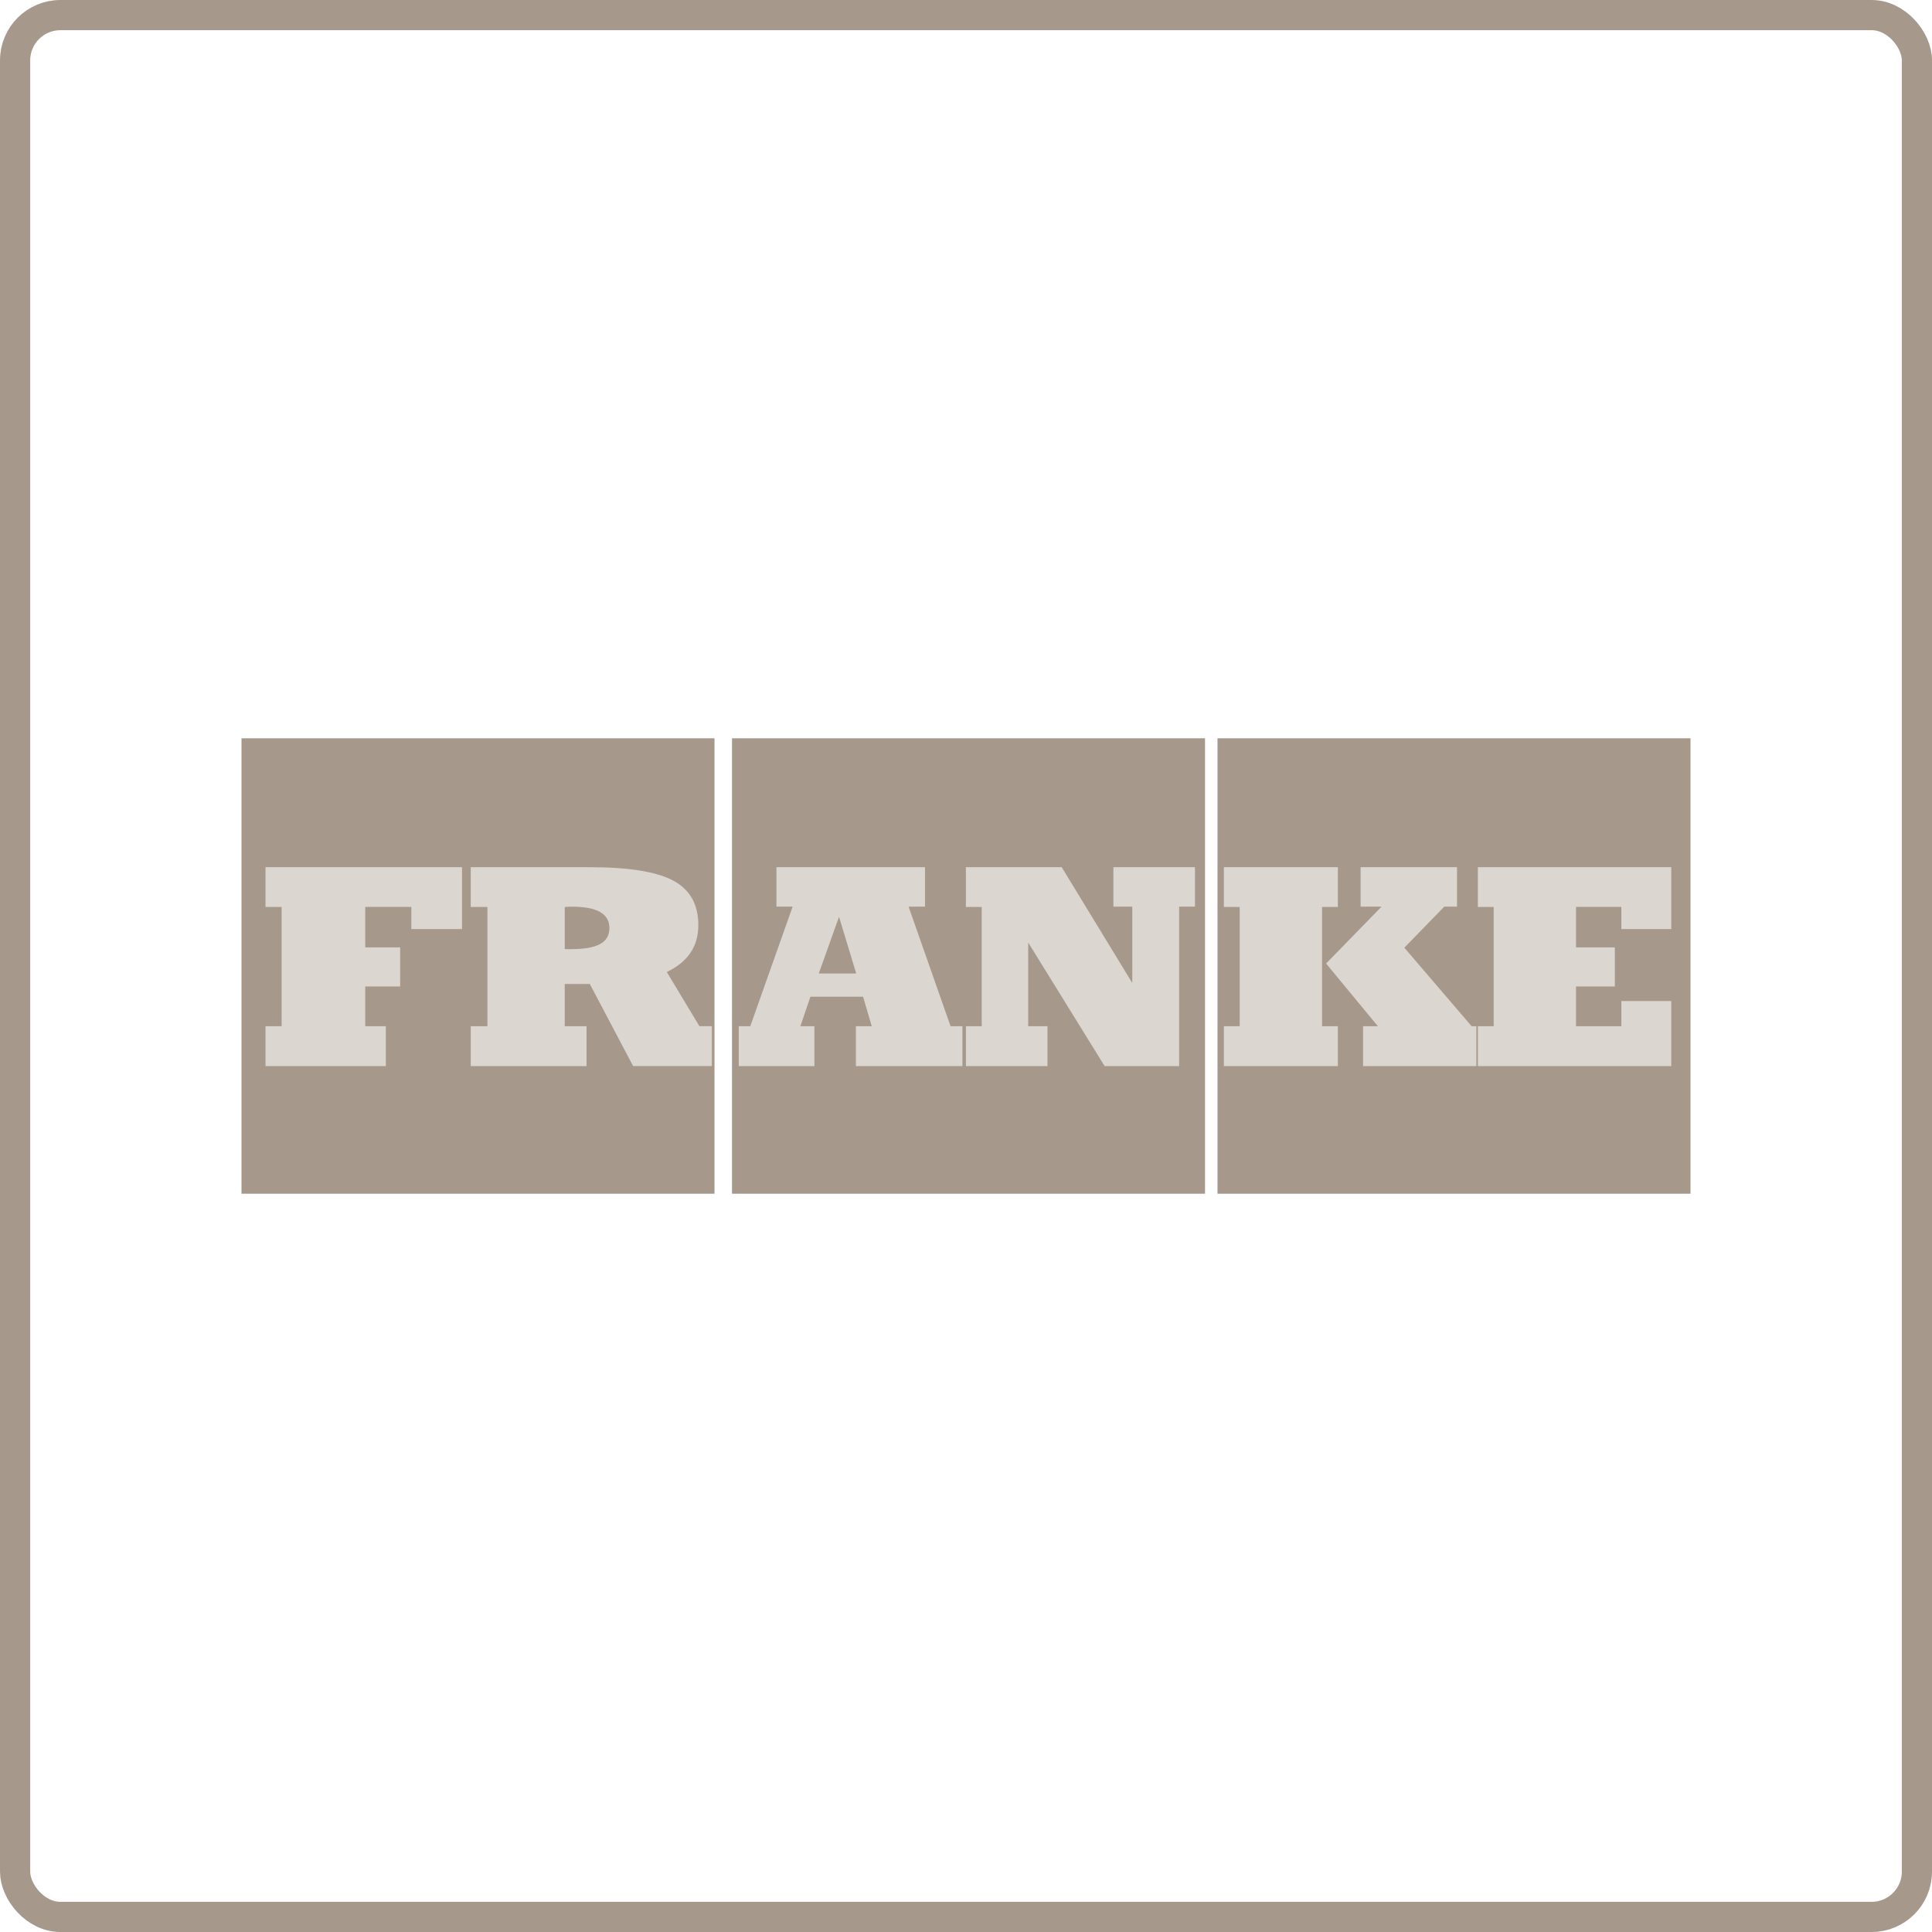
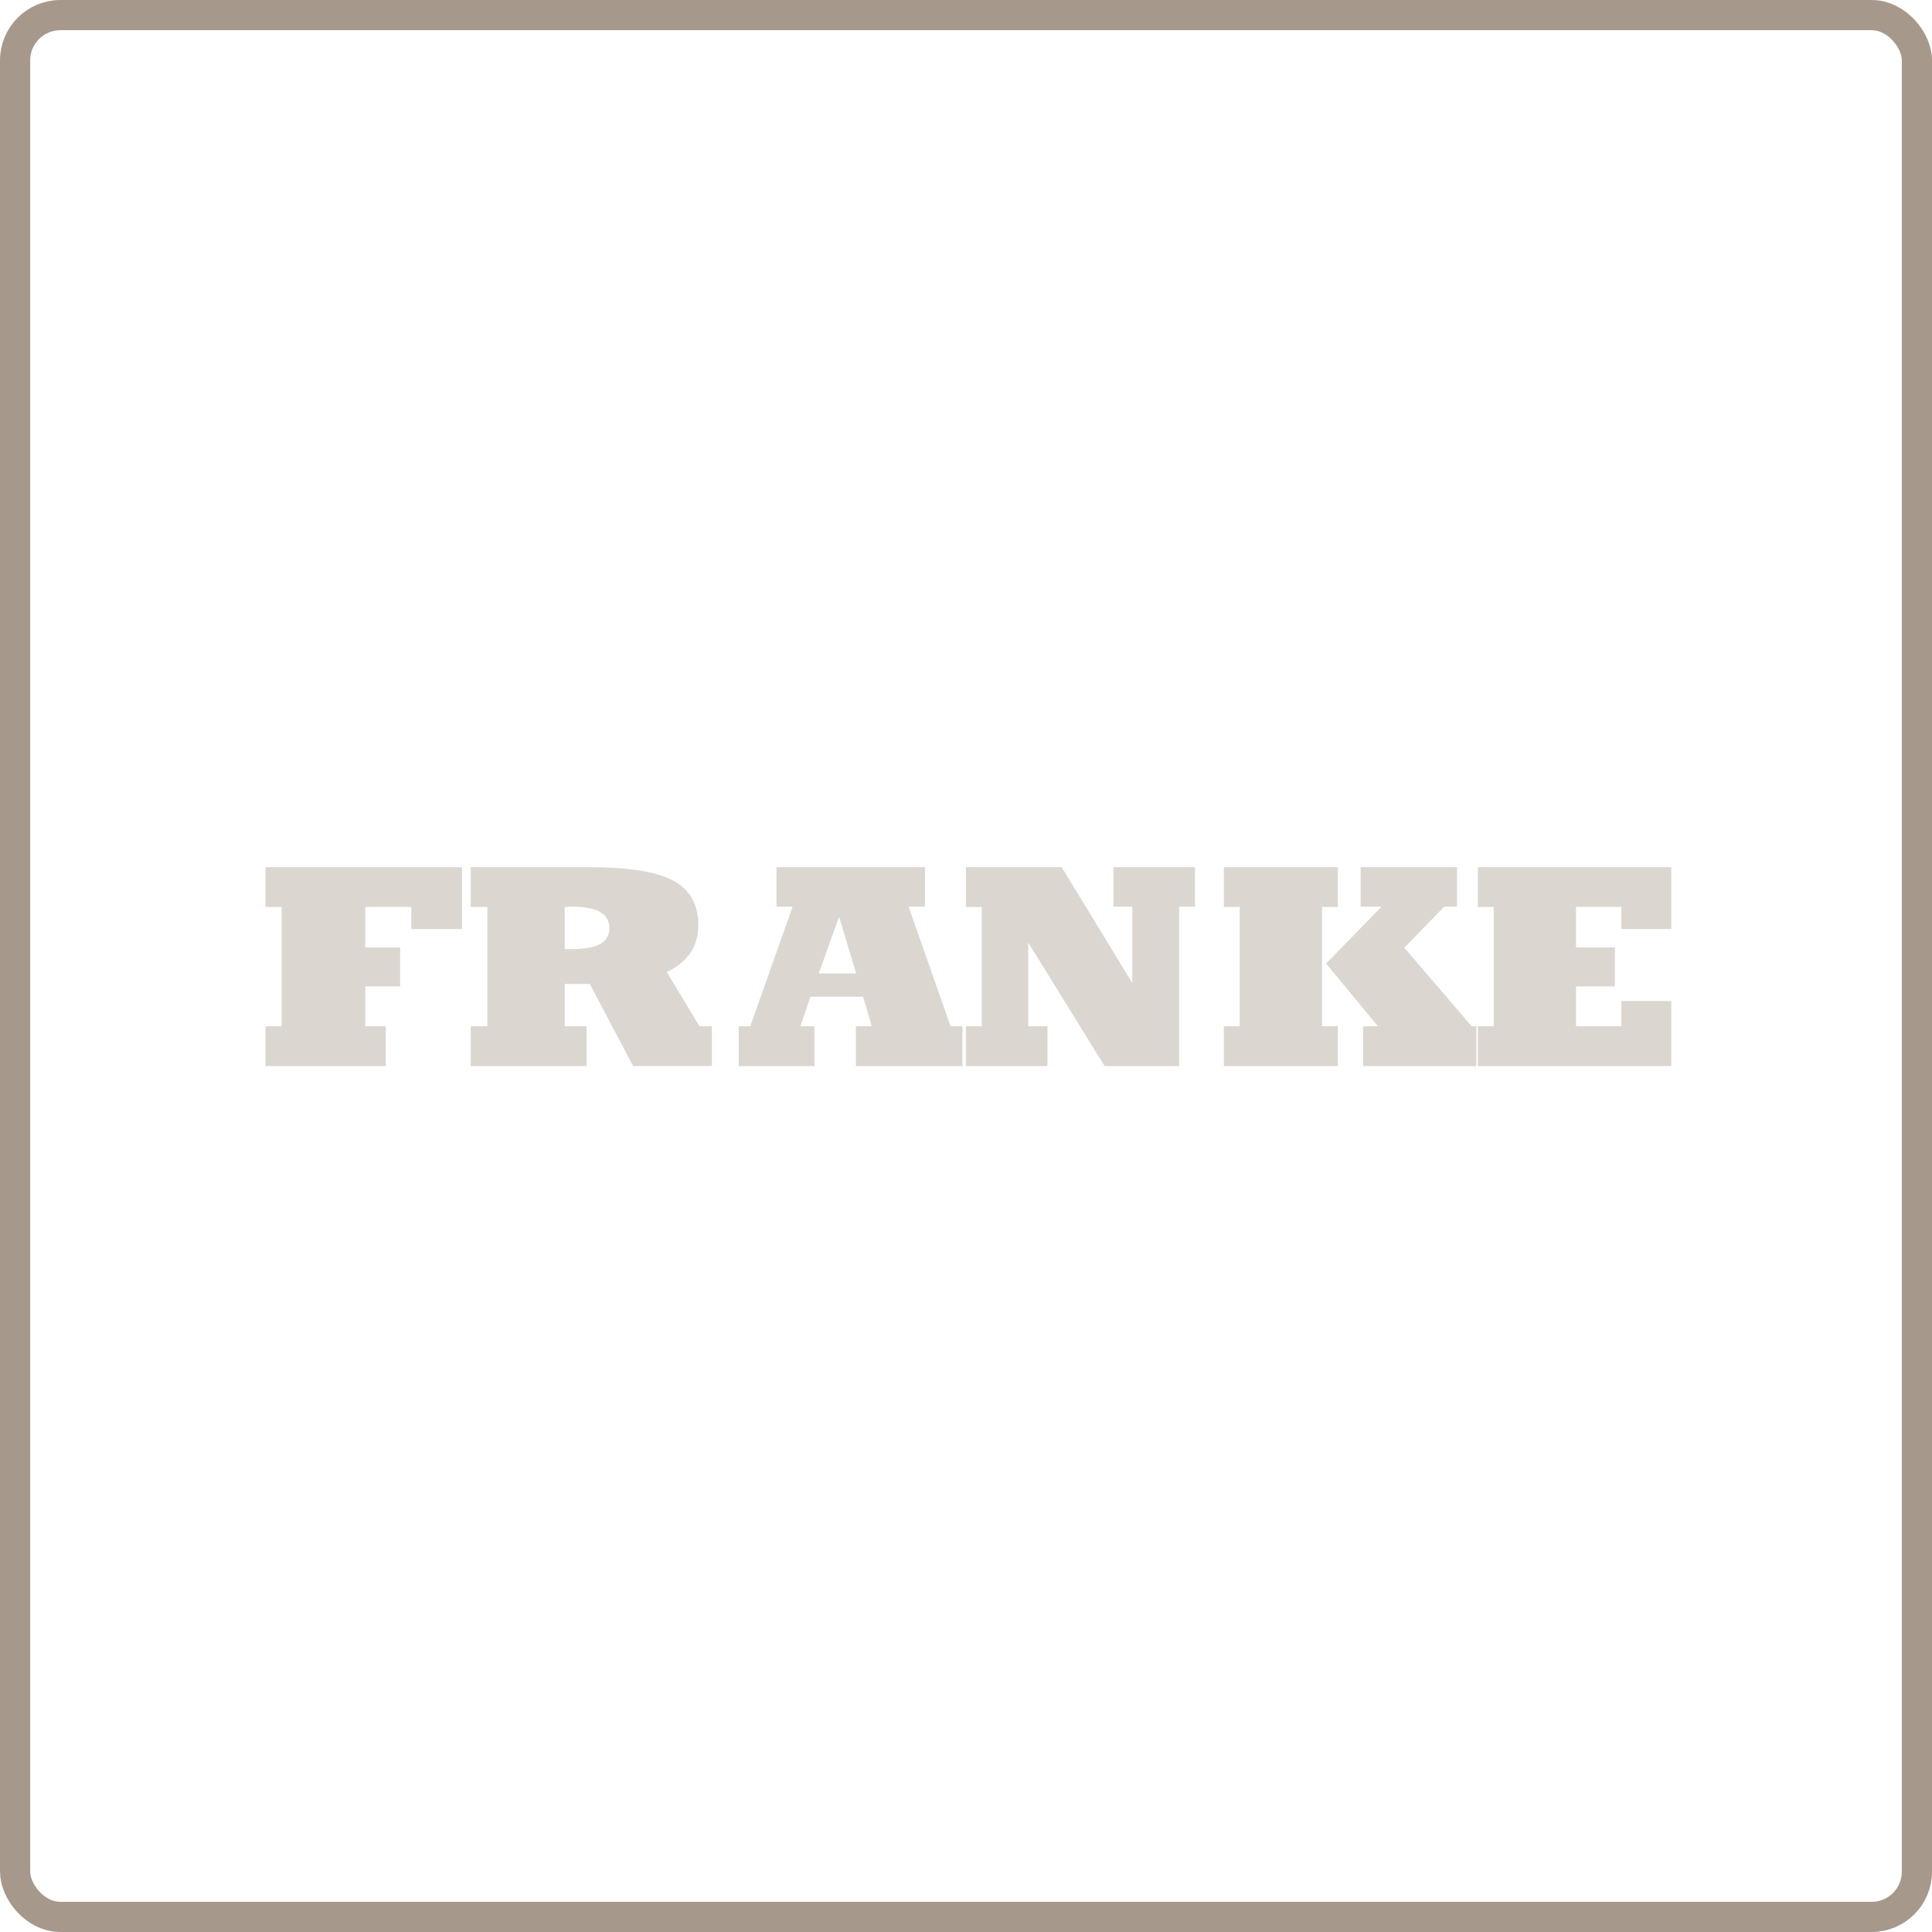
<svg xmlns="http://www.w3.org/2000/svg" width="120" height="120" viewBox="0 0 120 120" fill="none">
  <rect x="0.938" y="0.938" width="118.125" height="118.125" rx="2.812" stroke="#A6998C" stroke-width="1.875" />
-   <path fill-rule="evenodd" clip-rule="evenodd" d="M15 45.856H44.379V74.144H15V45.856ZM45.466 45.856H74.846V74.144H45.466V45.856ZM75.621 45.856H105V74.144H75.621V45.856Z" fill="#A6998C" />
  <path fill-rule="evenodd" clip-rule="evenodd" d="M16.491 66.218V63.741H17.492V56.334H16.491V53.863H28.697V57.706H25.549V56.33H22.685V58.845H24.855V61.27H22.685V63.741H23.965V66.218H16.491ZM35.077 63.741H36.431V66.218H29.239V63.741H30.274V56.334H29.239V53.863H36.635C39.053 53.863 40.782 54.142 41.82 54.698C42.855 55.254 43.374 56.174 43.374 57.454C43.374 58.118 43.215 58.693 42.888 59.175C42.566 59.657 42.076 60.057 41.416 60.373L43.441 63.737H44.216V66.215H39.324L36.635 61.118H35.077V63.741ZM35.077 56.334V58.952H35.489C36.301 58.952 36.898 58.845 37.28 58.633C37.662 58.422 37.851 58.092 37.851 57.639C37.851 57.198 37.658 56.868 37.273 56.645C36.891 56.426 36.308 56.315 35.529 56.315C35.485 56.315 35.411 56.319 35.314 56.322C35.236 56.33 35.159 56.33 35.077 56.334ZM50.855 60.465H53.181L52.113 56.942L50.855 60.465ZM49.713 63.741H50.584V66.218H45.885V63.741H46.601L49.231 56.315H48.226V53.863H57.454V56.315H56.434L59.041 63.741H59.779V66.218H53.162V63.741H54.145L53.607 61.908H50.336L49.713 63.741ZM63.863 58.541V63.741H65.061V66.218H59.994V63.741H60.977V56.334H59.994V53.863H65.944L70.328 61.055V56.315H69.156V53.863H74.222V56.315H73.239V66.218H68.611L63.863 58.541ZM91.406 63.741H91.699V66.218H84.663V63.741H85.583L82.367 59.846L85.809 56.315H84.511V53.863H90.498V56.315H89.704L87.226 58.863L91.406 63.741ZM76.017 66.218V63.741H77V56.334H76.017V53.863H83.098V56.334H82.115V63.741H83.098V66.218H76.017ZM91.792 66.218V63.741H92.775V56.334H91.792V53.863H103.806V57.706H100.705V56.33H97.89V58.845H100.301V61.27H97.89V63.741H100.705V62.175H103.806V66.218H91.792Z" fill="#DCD6D1" />
</svg>